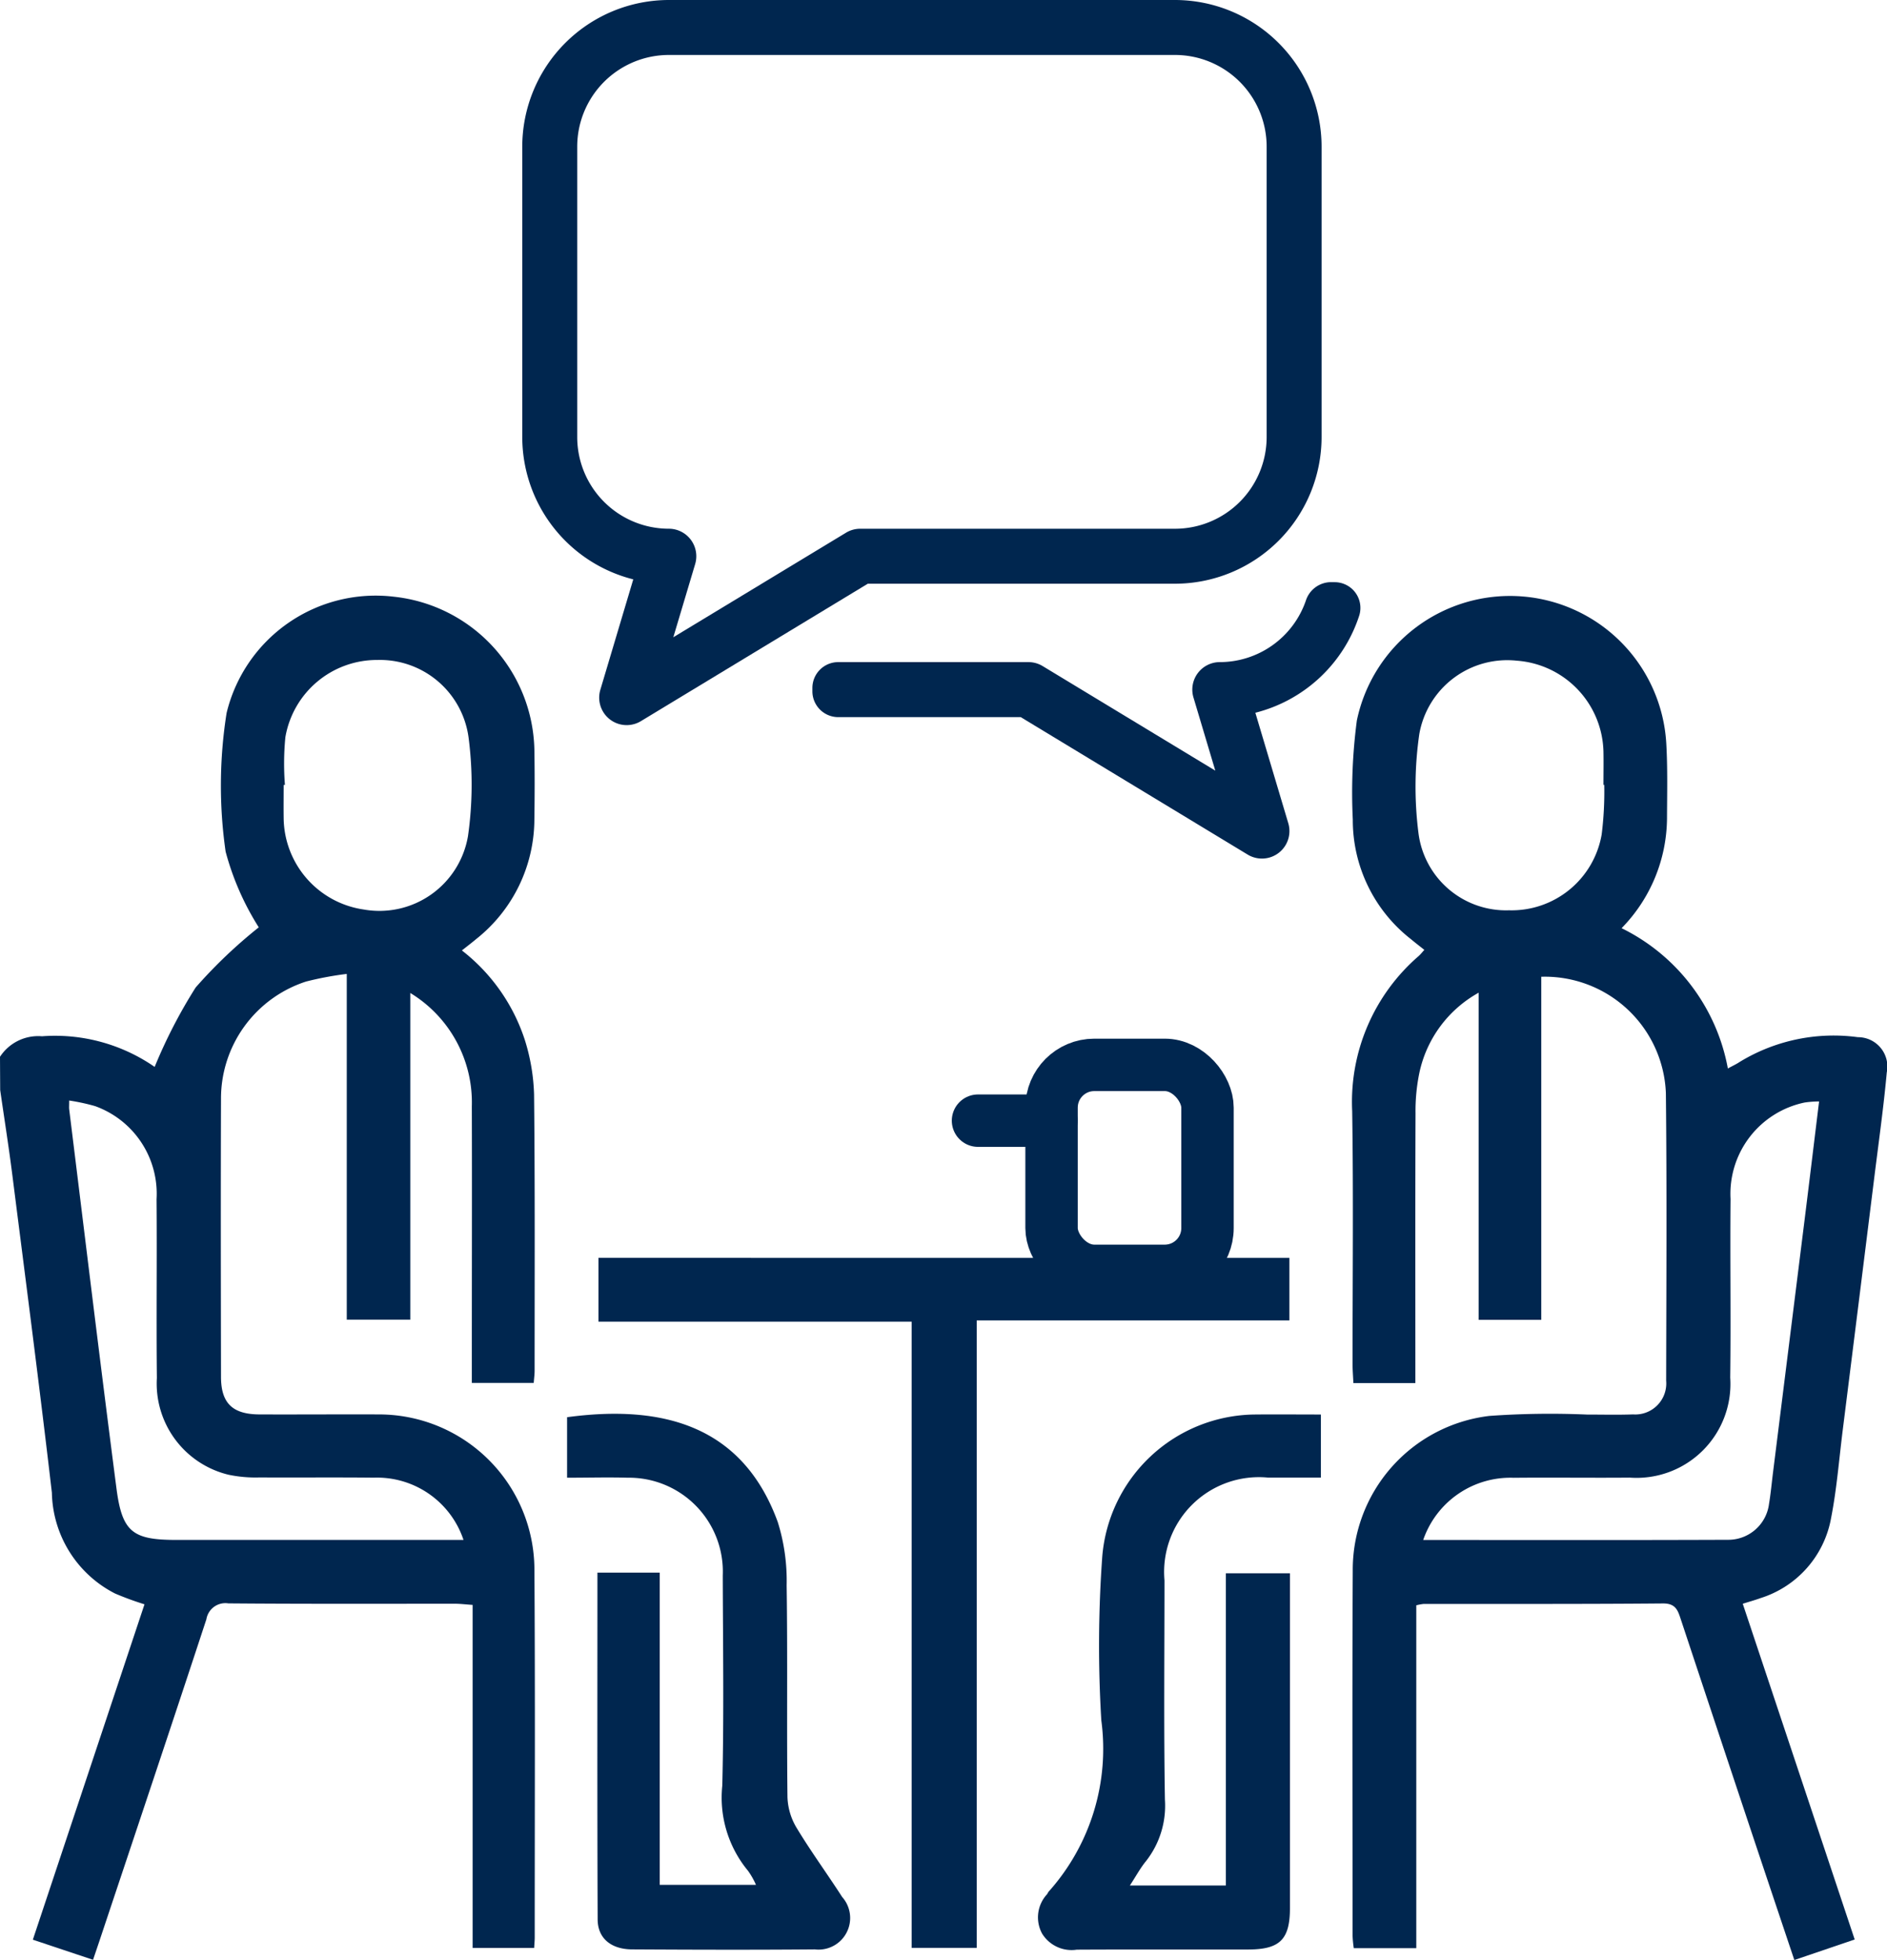
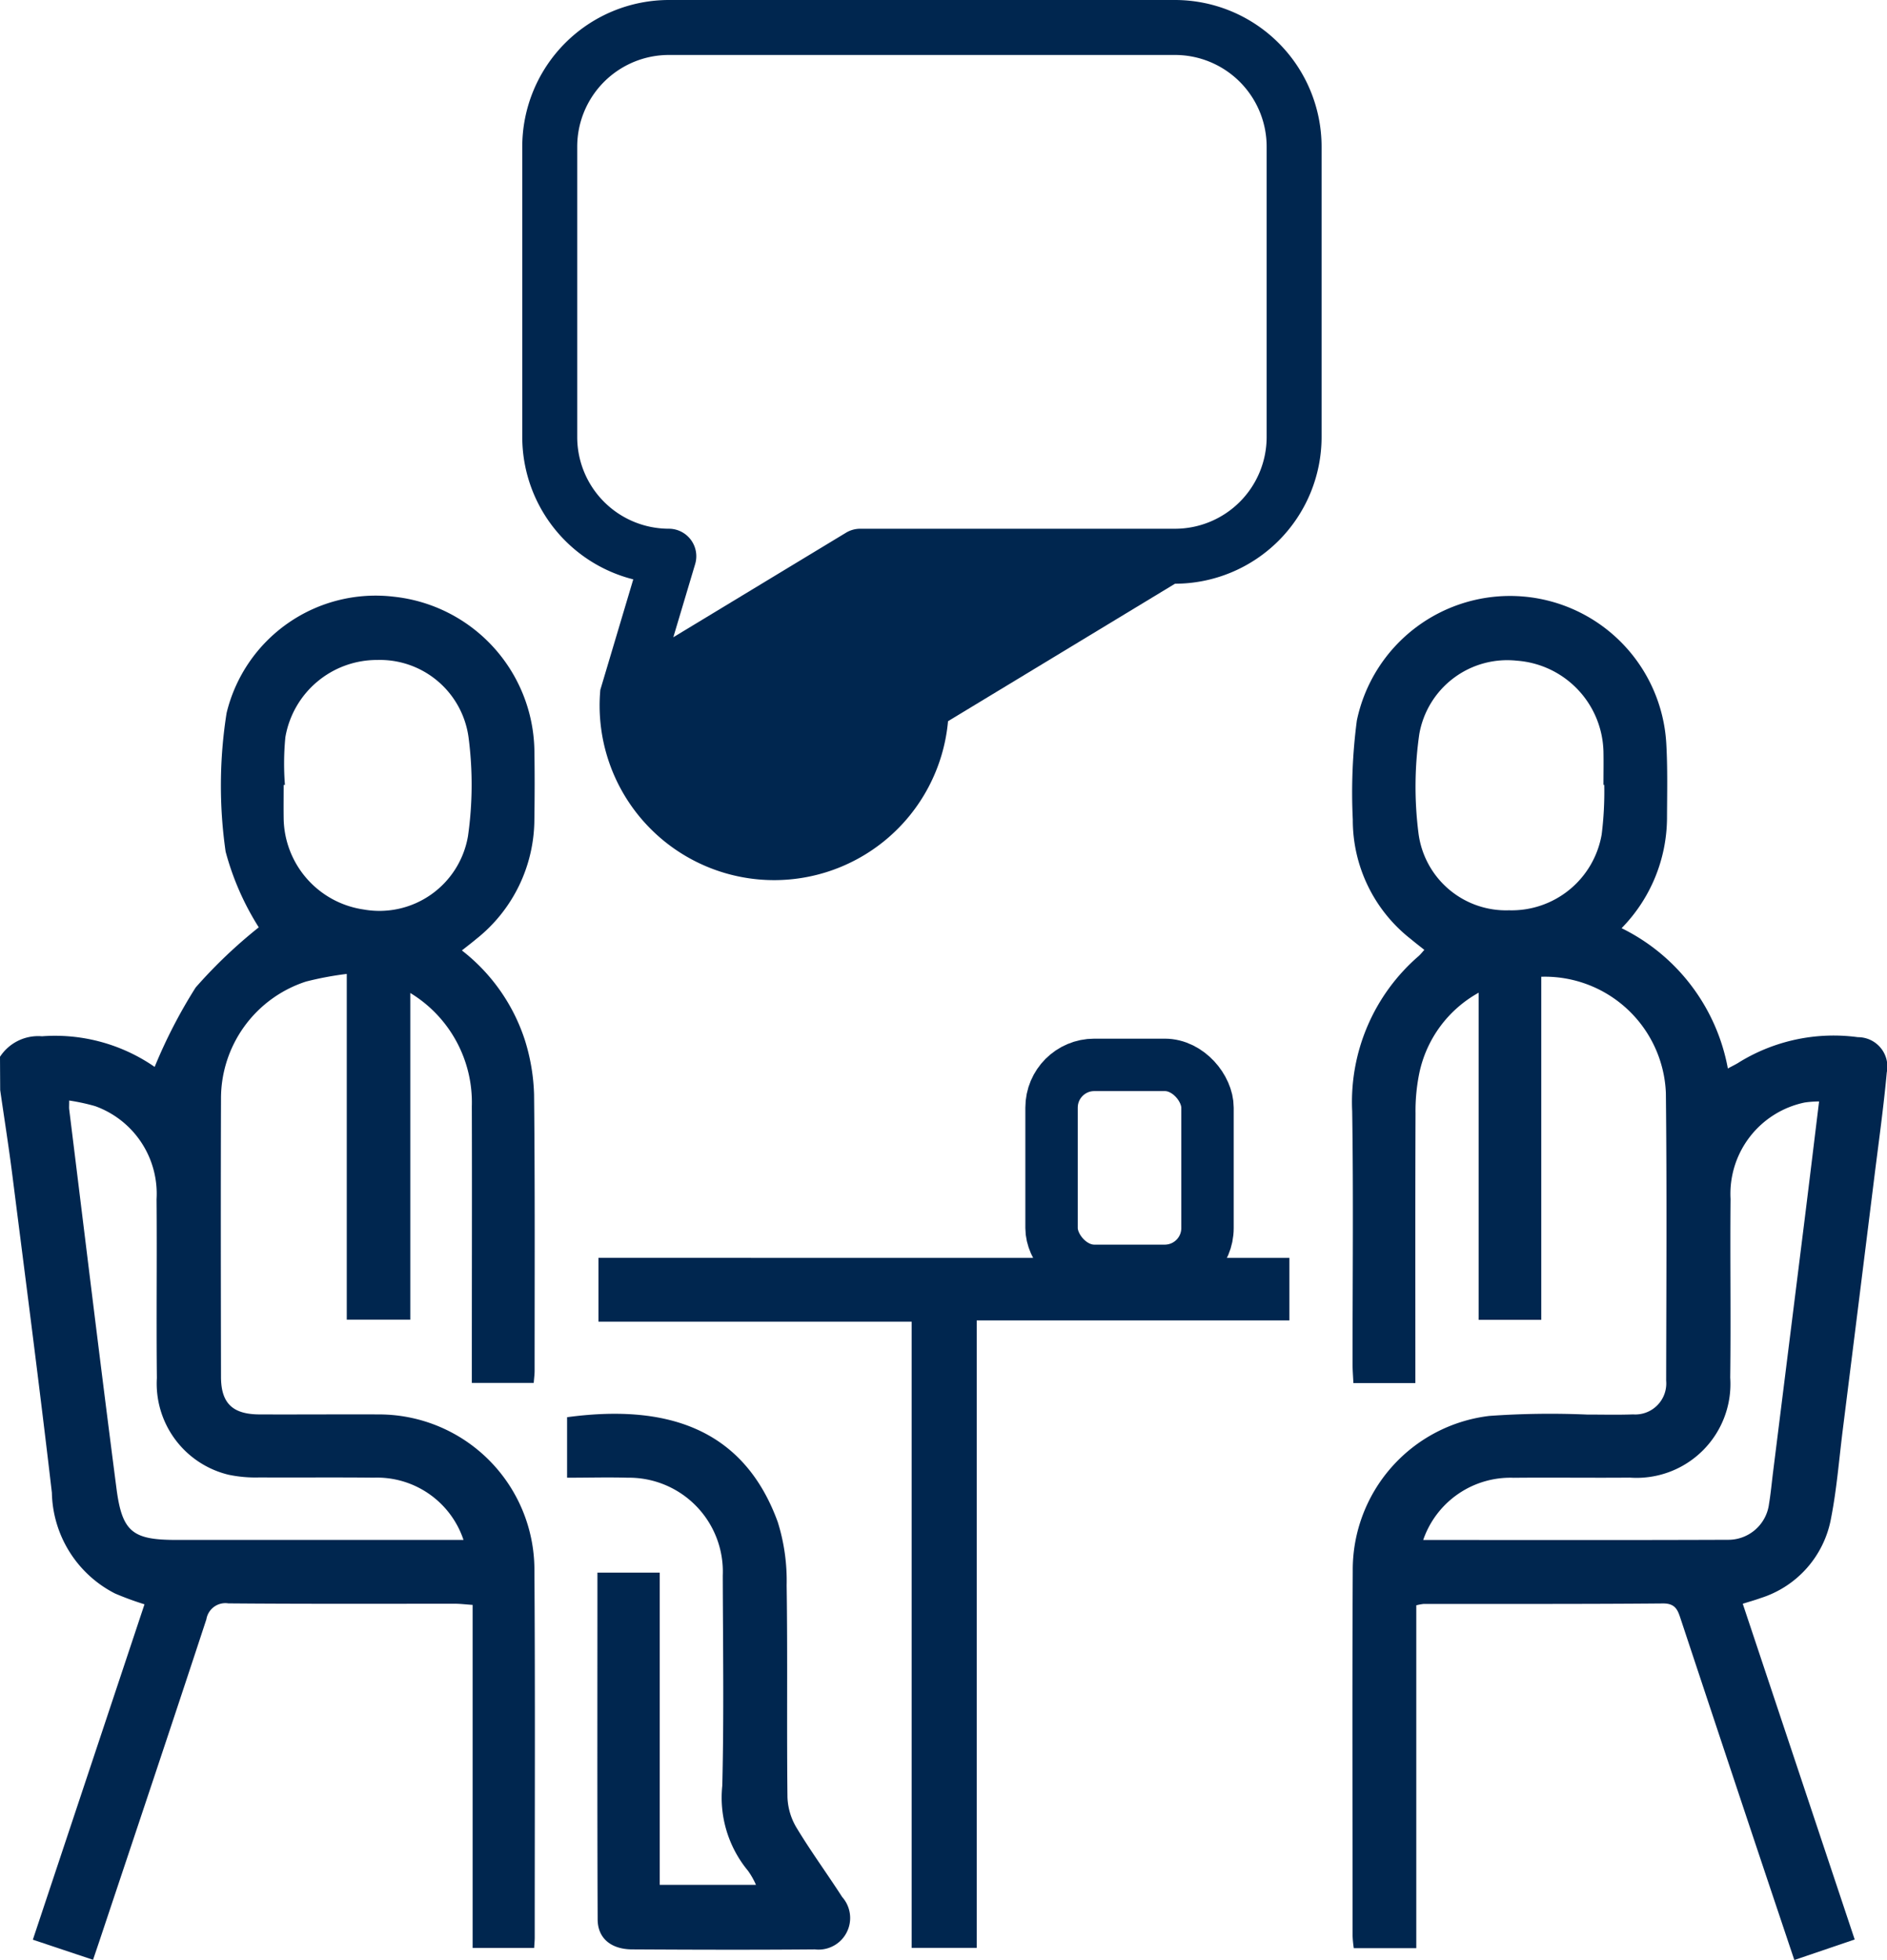
<svg xmlns="http://www.w3.org/2000/svg" id="Raggruppa_68" data-name="Raggruppa 68" width="82.823" height="86" viewBox="0 0 82.823 86">
  <defs>
    <clipPath id="clip-path">
      <rect id="Rettangolo_224" data-name="Rettangolo 224" width="82.823" height="86" fill="none" />
    </clipPath>
  </defs>
  <g id="Raggruppa_67" data-name="Raggruppa 67" clip-path="url(#clip-path)">
    <path id="Tracciato_84" data-name="Tracciato 84" d="M0,107.721a2,2,0,0,1,1.843-.9,7.678,7.678,0,0,1,4.945,1.344,22.388,22.388,0,0,1,1.8-3.485,21.528,21.528,0,0,1,2.77-2.639,11.952,11.952,0,0,1-1.455-3.321,20.369,20.369,0,0,1,.043-6.086,6.73,6.73,0,0,1,7.347-5.1,6.9,6.9,0,0,1,6.161,6.691c.018,1.024.015,2.049,0,3.073a6.722,6.722,0,0,1-2.562,5.264c-.18.152-.368.294-.619.493A8.169,8.169,0,0,1,23.041,107a8.776,8.776,0,0,1,.4,2.37c.042,4.043.024,8.087.024,12.13,0,.159-.023.318-.039.532H20.709v-.895c0-3.747.011-7.494,0-11.241a5.617,5.617,0,0,0-2.7-4.974v14.333H15.22v-15.17a14.229,14.229,0,0,0-1.788.335A5.394,5.394,0,0,0,9.7,109.549c-.014,4.07-.007,8.141,0,12.211,0,1.157.5,1.649,1.688,1.654,1.752.007,3.5-.007,5.256,0a6.825,6.825,0,0,1,6.812,6.775c.036,5.391.013,10.782.014,16.173,0,.133-.014.265-.025.461h-2.7V131.772c-.307-.021-.542-.051-.776-.051-3.316,0-6.631.012-9.946-.016a.845.845,0,0,0-.965.7c-1.544,4.7-3.116,9.382-4.68,14.071-.092.274-.185.548-.294.869l-2.642-.883,4.9-14.716a13.394,13.394,0,0,1-1.293-.474,5.079,5.079,0,0,1-2.772-4.424c-.541-4.649-1.146-9.291-1.735-13.935-.158-1.247-.355-2.489-.534-3.733Zm20.344,21.2a4,4,0,0,0-3.939-2.732c-1.67-.019-3.341,0-5.011-.01a5.765,5.765,0,0,1-1.36-.118,4.116,4.116,0,0,1-3.149-4.247c-.028-2.613.008-5.227-.014-7.84a4.084,4.084,0,0,0-2.7-4.089,8.992,8.992,0,0,0-1.135-.245c0,.22-.008.3,0,.38.688,5.551,1.356,11.1,2.077,16.65.249,1.912.716,2.251,2.63,2.251h12.6ZM12.506,95.791H12.45c0,.485-.007.97,0,1.454a4.1,4.1,0,0,0,3.51,4.013,3.943,3.943,0,0,0,4.581-3.224,15.968,15.968,0,0,0,.024-4.331,3.925,3.925,0,0,0-4-3.394A4.078,4.078,0,0,0,12.525,93.7a12.02,12.02,0,0,0-.019,2.093" transform="translate(0 -61.35)" fill="#00264f" />
    <path id="Tracciato_85" data-name="Tracciato 85" d="M206.97,104.24V119.3h-2.747V104.944a5.269,5.269,0,0,0-2.607,3.535,8.3,8.3,0,0,0-.165,1.764c-.014,3.639-.007,7.278-.007,10.917v.914h-2.72c-.013-.289-.037-.573-.037-.857,0-3.693.041-7.387-.016-11.079a8.46,8.46,0,0,1,2.922-6.806c.076-.067.138-.149.245-.267-.213-.17-.4-.312-.579-.463a6.626,6.626,0,0,1-2.561-5.261A24.231,24.231,0,0,1,198.876,93a6.869,6.869,0,0,1,13.581,1c.063,1.1.036,2.209.032,3.313a6.957,6.957,0,0,1-1.993,4.8,8.587,8.587,0,0,1,4.664,6.156c.213-.117.372-.188.514-.284a7.92,7.92,0,0,1,5.193-1.089,1.289,1.289,0,0,1,1.268,1.548c-.142,1.553-.361,3.1-.553,4.648q-.687,5.526-1.381,11.052c-.161,1.282-.261,2.575-.508,3.84a4.52,4.52,0,0,1-3.1,3.525c-.246.09-.5.159-.779.248l4.913,14.732-2.649.9c-.7-2.085-1.38-4.114-2.057-6.145q-1.465-4.395-2.922-8.792c-.13-.393-.221-.714-.786-.709-3.5.031-7.008.018-10.513.022a2.133,2.133,0,0,0-.315.06v15.044h-2.744a5.209,5.209,0,0,1-.052-.533c0-5.337-.02-10.675.007-16.012a6.8,6.8,0,0,1,6-6.81,37.652,37.652,0,0,1,4.282-.059c.674,0,1.348.018,2.021-.007a1.361,1.361,0,0,0,1.453-1.479c.008-4.205.033-8.411-.012-12.615a5.319,5.319,0,0,0-5.472-5.11m-5.176,24.714c4.513,0,8.958.01,13.4-.008a1.8,1.8,0,0,0,1.775-1.577c.075-.451.117-.907.173-1.36q.691-5.524,1.381-11.047c.215-1.728.424-3.456.643-5.25a4.631,4.631,0,0,0-.628.046,4.089,4.089,0,0,0-3.257,4.232c-.025,2.614.019,5.228-.015,7.841a4.121,4.121,0,0,1-4.41,4.387c-1.7.015-3.4-.01-5.092.007a4.046,4.046,0,0,0-3.974,2.73m7.94-33.136H209.7c0-.485.009-.97,0-1.455a4.1,4.1,0,0,0-3.8-3.992,3.919,3.919,0,0,0-4.283,3.22,16.146,16.146,0,0,0-.038,4.332,3.874,3.874,0,0,0,3.977,3.4,4.01,4.01,0,0,0,4.066-3.331,15.062,15.062,0,0,0,.113-2.172" transform="translate(-139.322 -61.385)" fill="#00264f" />
    <path id="Tracciato_86" data-name="Tracciato 86" d="M118.257,184.77v2.742H104.532v27.533h-2.856V187.568H87.93v-2.8Z" transform="translate(-61.663 -129.574)" fill="#00264f" />
    <path id="Tracciato_87" data-name="Tracciato 87" d="M84.636,214.626h2.739v13.7H91.6a3.4,3.4,0,0,0-.35-.617,5.037,5.037,0,0,1-1.129-3.736c.076-3.071.029-6.146.021-9.219a4.121,4.121,0,0,0-4.18-4.293c-.86-.025-1.721,0-2.653,0,0-.918,0-1.786,0-2.655,4.138-.558,7.691.328,9.247,4.6a8.6,8.6,0,0,1,.39,2.775c.046,3.1,0,6.2.036,9.3a2.79,2.79,0,0,0,.4,1.341c.625,1.037,1.344,2.016,2,3.036a1.387,1.387,0,0,1-1.2,2.3c-2.669.023-5.337.015-8.006,0-.929,0-1.521-.483-1.525-1.311-.021-5.038-.01-10.076-.01-15.219" transform="translate(-58.419 -145.62)" fill="#00264f" />
-     <path id="Tracciato_88" data-name="Tracciato 88" d="M164.905,207.763v2.768c-.792,0-1.56,0-2.329,0a4.161,4.161,0,0,0-4.535,4.51c0,3.207-.034,6.416.019,9.623a3.932,3.932,0,0,1-.833,2.7c-.246.3-.435.653-.706,1.067h4.214v-13.7h2.813v.769q0,6.954,0,13.908c0,1.389-.436,1.828-1.834,1.831-2.507.005-5.014-.006-7.52.007a1.521,1.521,0,0,1-1.522-.7,1.492,1.492,0,0,1,.212-1.729c.032-.043.053-.1.089-.135a9.4,9.4,0,0,0,2.295-7.5,54.382,54.382,0,0,1,.042-7.19,6.788,6.788,0,0,1,6.67-6.228c.942-.01,1.884,0,2.927,0" transform="translate(-106.93 -145.696)" fill="#00264f" />
-     <path id="Tracciato_89" data-name="Tracciato 89" d="M111.817,6.433V19.18a6.441,6.441,0,0,1-6.433,6.433H91.9l-9.963,6.033A1.206,1.206,0,0,1,80.16,30.27l1.446-4.848a6.445,6.445,0,0,1-4.872-6.242V6.433A6.441,6.441,0,0,1,83.167,0h22.217a6.441,6.441,0,0,1,6.433,6.433M90.944,23.375a1.206,1.206,0,0,1,.625-.174h13.816a4.026,4.026,0,0,0,4.021-4.021V6.433a4.025,4.025,0,0,0-4.021-4.021H83.167a4.025,4.025,0,0,0-4.021,4.021V19.18A4.025,4.025,0,0,0,83.167,23.2a1.207,1.207,0,0,1,1.156,1.55l-.959,3.212Z" transform="translate(-53.811)" fill="#00264f" />
-     <path id="Tracciato_90" data-name="Tracciato 90" d="M142.266,85.511H142.1a1.168,1.168,0,0,0-1.089.816,4,4,0,0,1-3.776,2.693,1.207,1.207,0,0,0-1.156,1.55l.959,3.212-7.578-4.588a1.207,1.207,0,0,0-.625-.174h-8.347a1.134,1.134,0,0,0-1.134,1.134V90.3a1.134,1.134,0,0,0,1.134,1.134h8.01l9.963,6.033a1.207,1.207,0,0,0,1.781-1.377l-1.446-4.848a6.457,6.457,0,0,0,4.565-4.281,1.129,1.129,0,0,0-1.092-1.448" transform="translate(-83.697 -59.967)" fill="#00264f" />
+     <path id="Tracciato_89" data-name="Tracciato 89" d="M111.817,6.433V19.18a6.441,6.441,0,0,1-6.433,6.433l-9.963,6.033A1.206,1.206,0,0,1,80.16,30.27l1.446-4.848a6.445,6.445,0,0,1-4.872-6.242V6.433A6.441,6.441,0,0,1,83.167,0h22.217a6.441,6.441,0,0,1,6.433,6.433M90.944,23.375a1.206,1.206,0,0,1,.625-.174h13.816a4.026,4.026,0,0,0,4.021-4.021V6.433a4.025,4.025,0,0,0-4.021-4.021H83.167a4.025,4.025,0,0,0-4.021,4.021V19.18A4.025,4.025,0,0,0,83.167,23.2a1.207,1.207,0,0,1,1.156,1.55l-.959,3.212Z" transform="translate(-53.811)" fill="#00264f" />
    <rect id="Rettangolo_223" data-name="Rettangolo 223" width="6.845" height="9.038" rx="1.876" transform="translate(46.154 46.726)" fill="none" stroke="#00264f" stroke-miterlimit="10" stroke-width="2.3" />
-     <path id="Tracciato_91" data-name="Tracciato 91" d="M0,0H3.22" transform="translate(42.926 49.174)" fill="none" stroke="#00264f" stroke-linecap="round" stroke-width="2.3" />
  </g>
</svg>